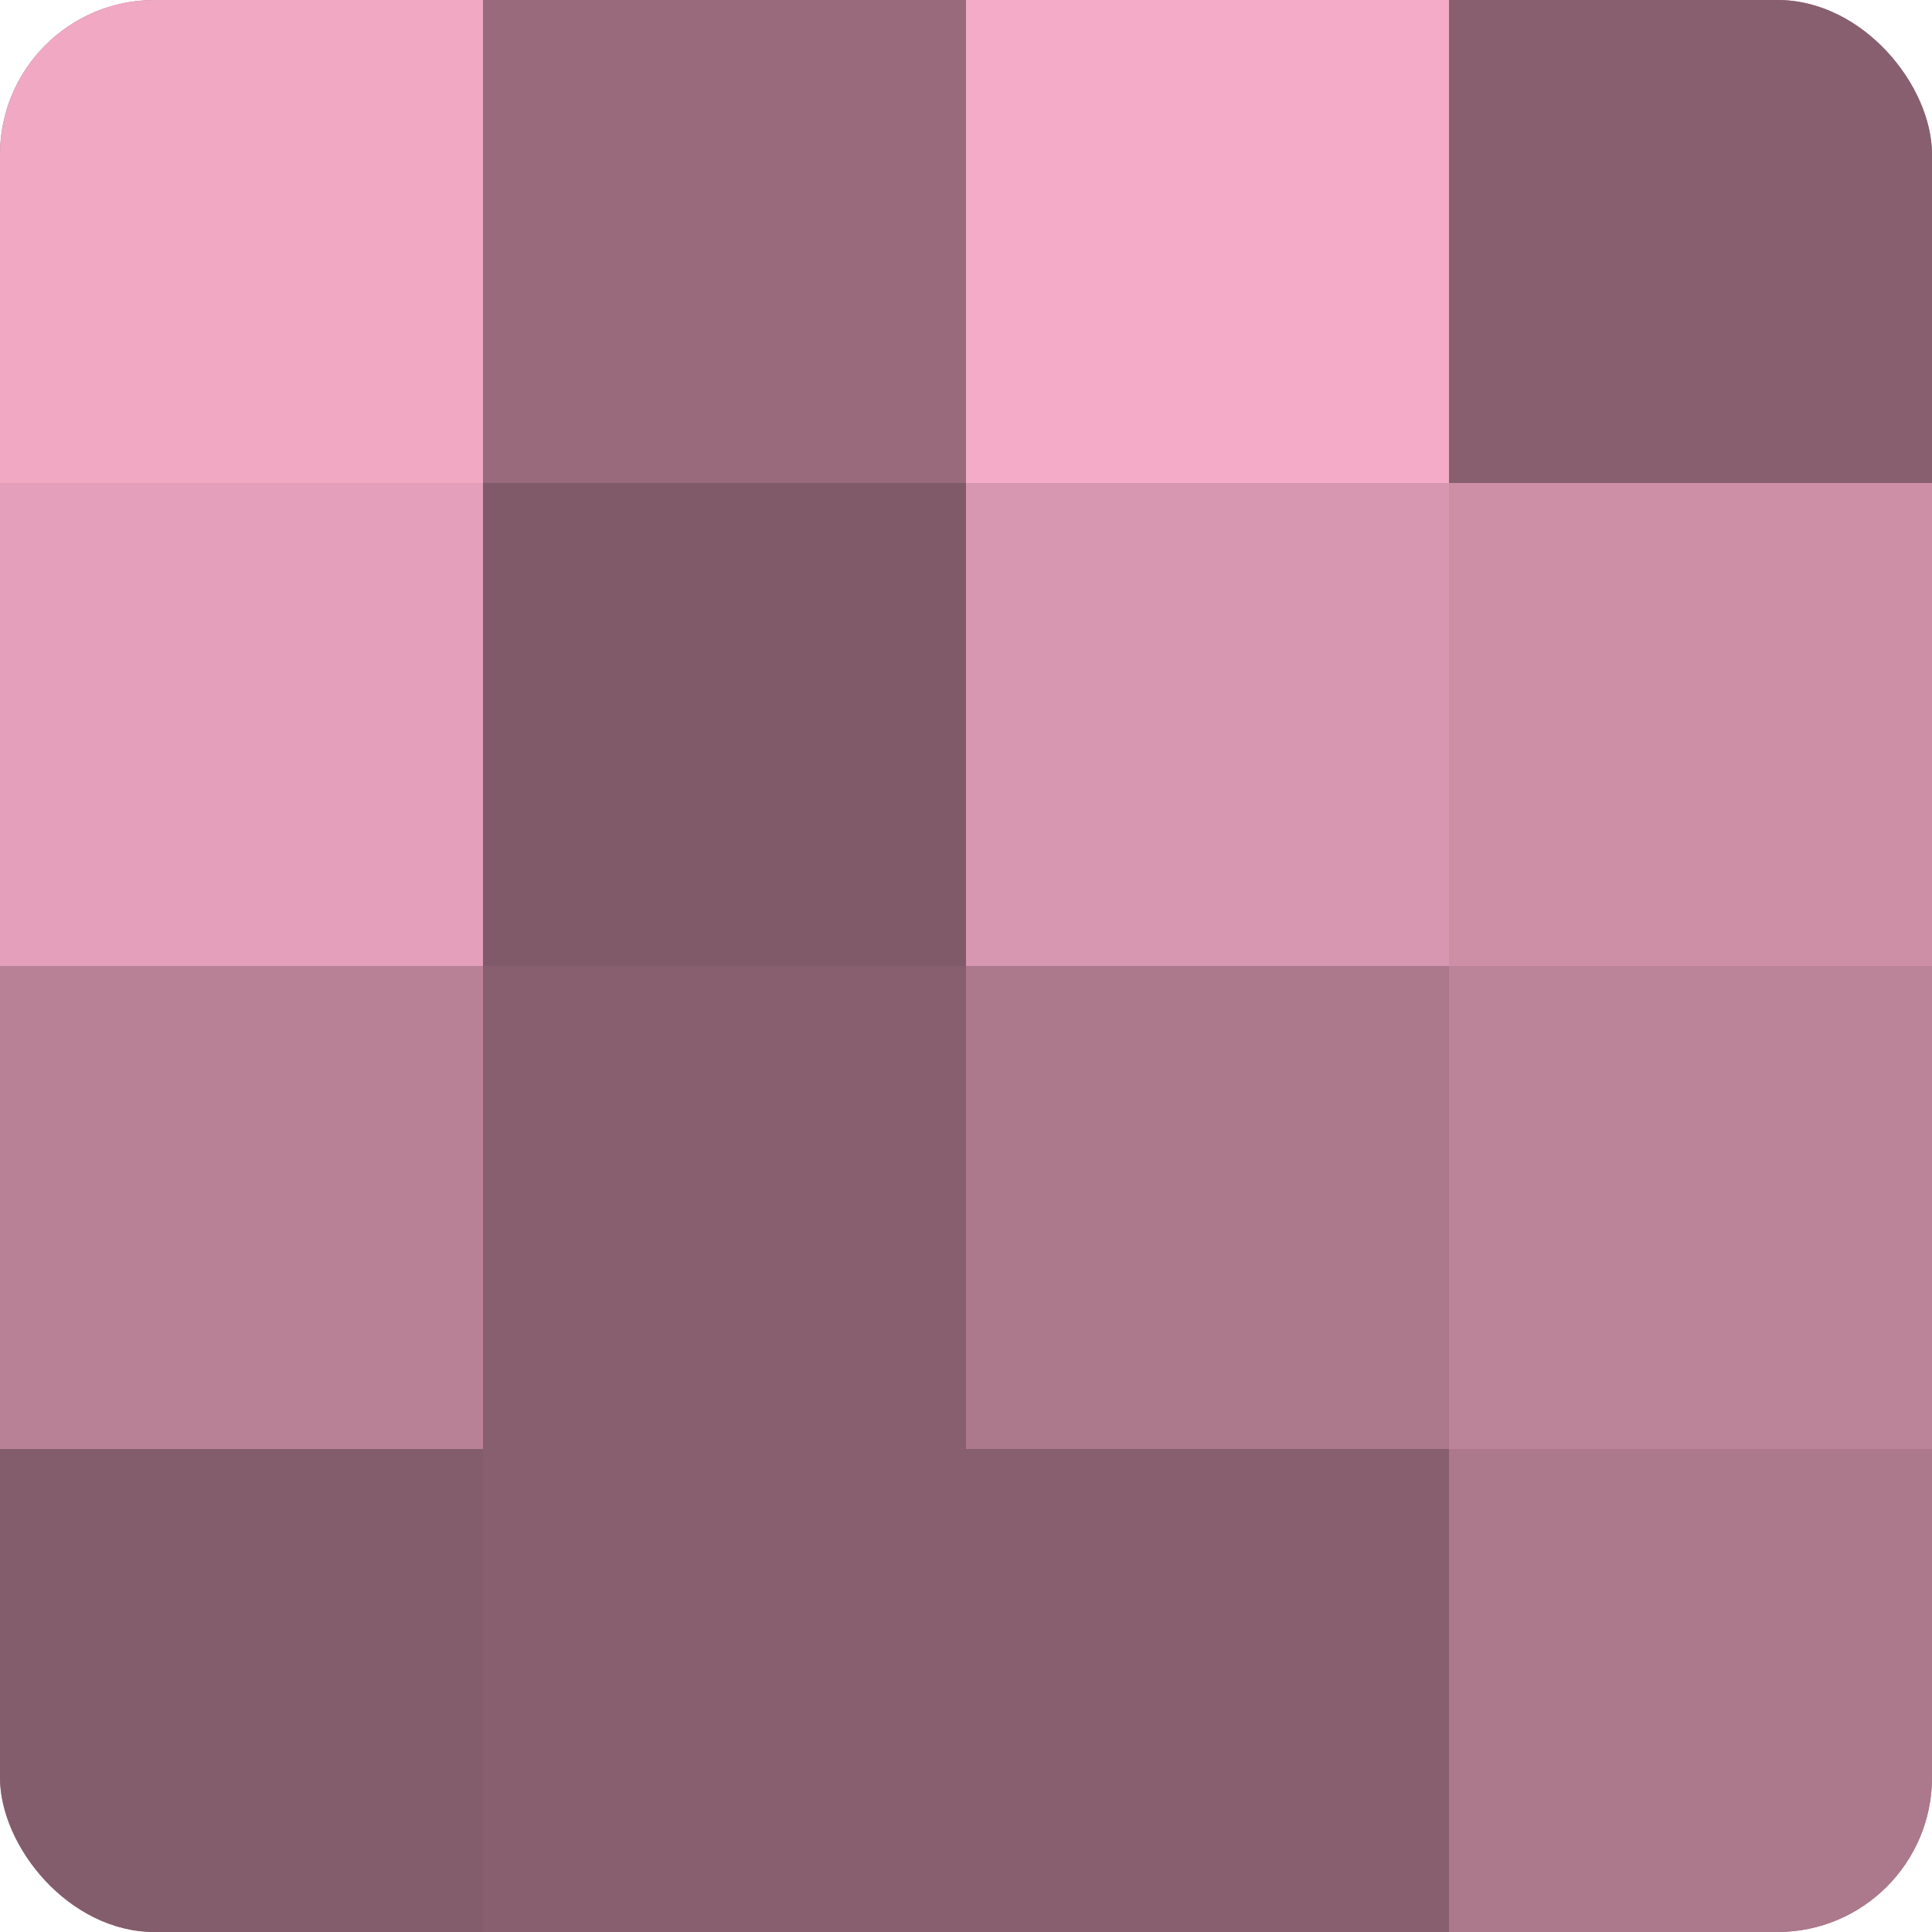
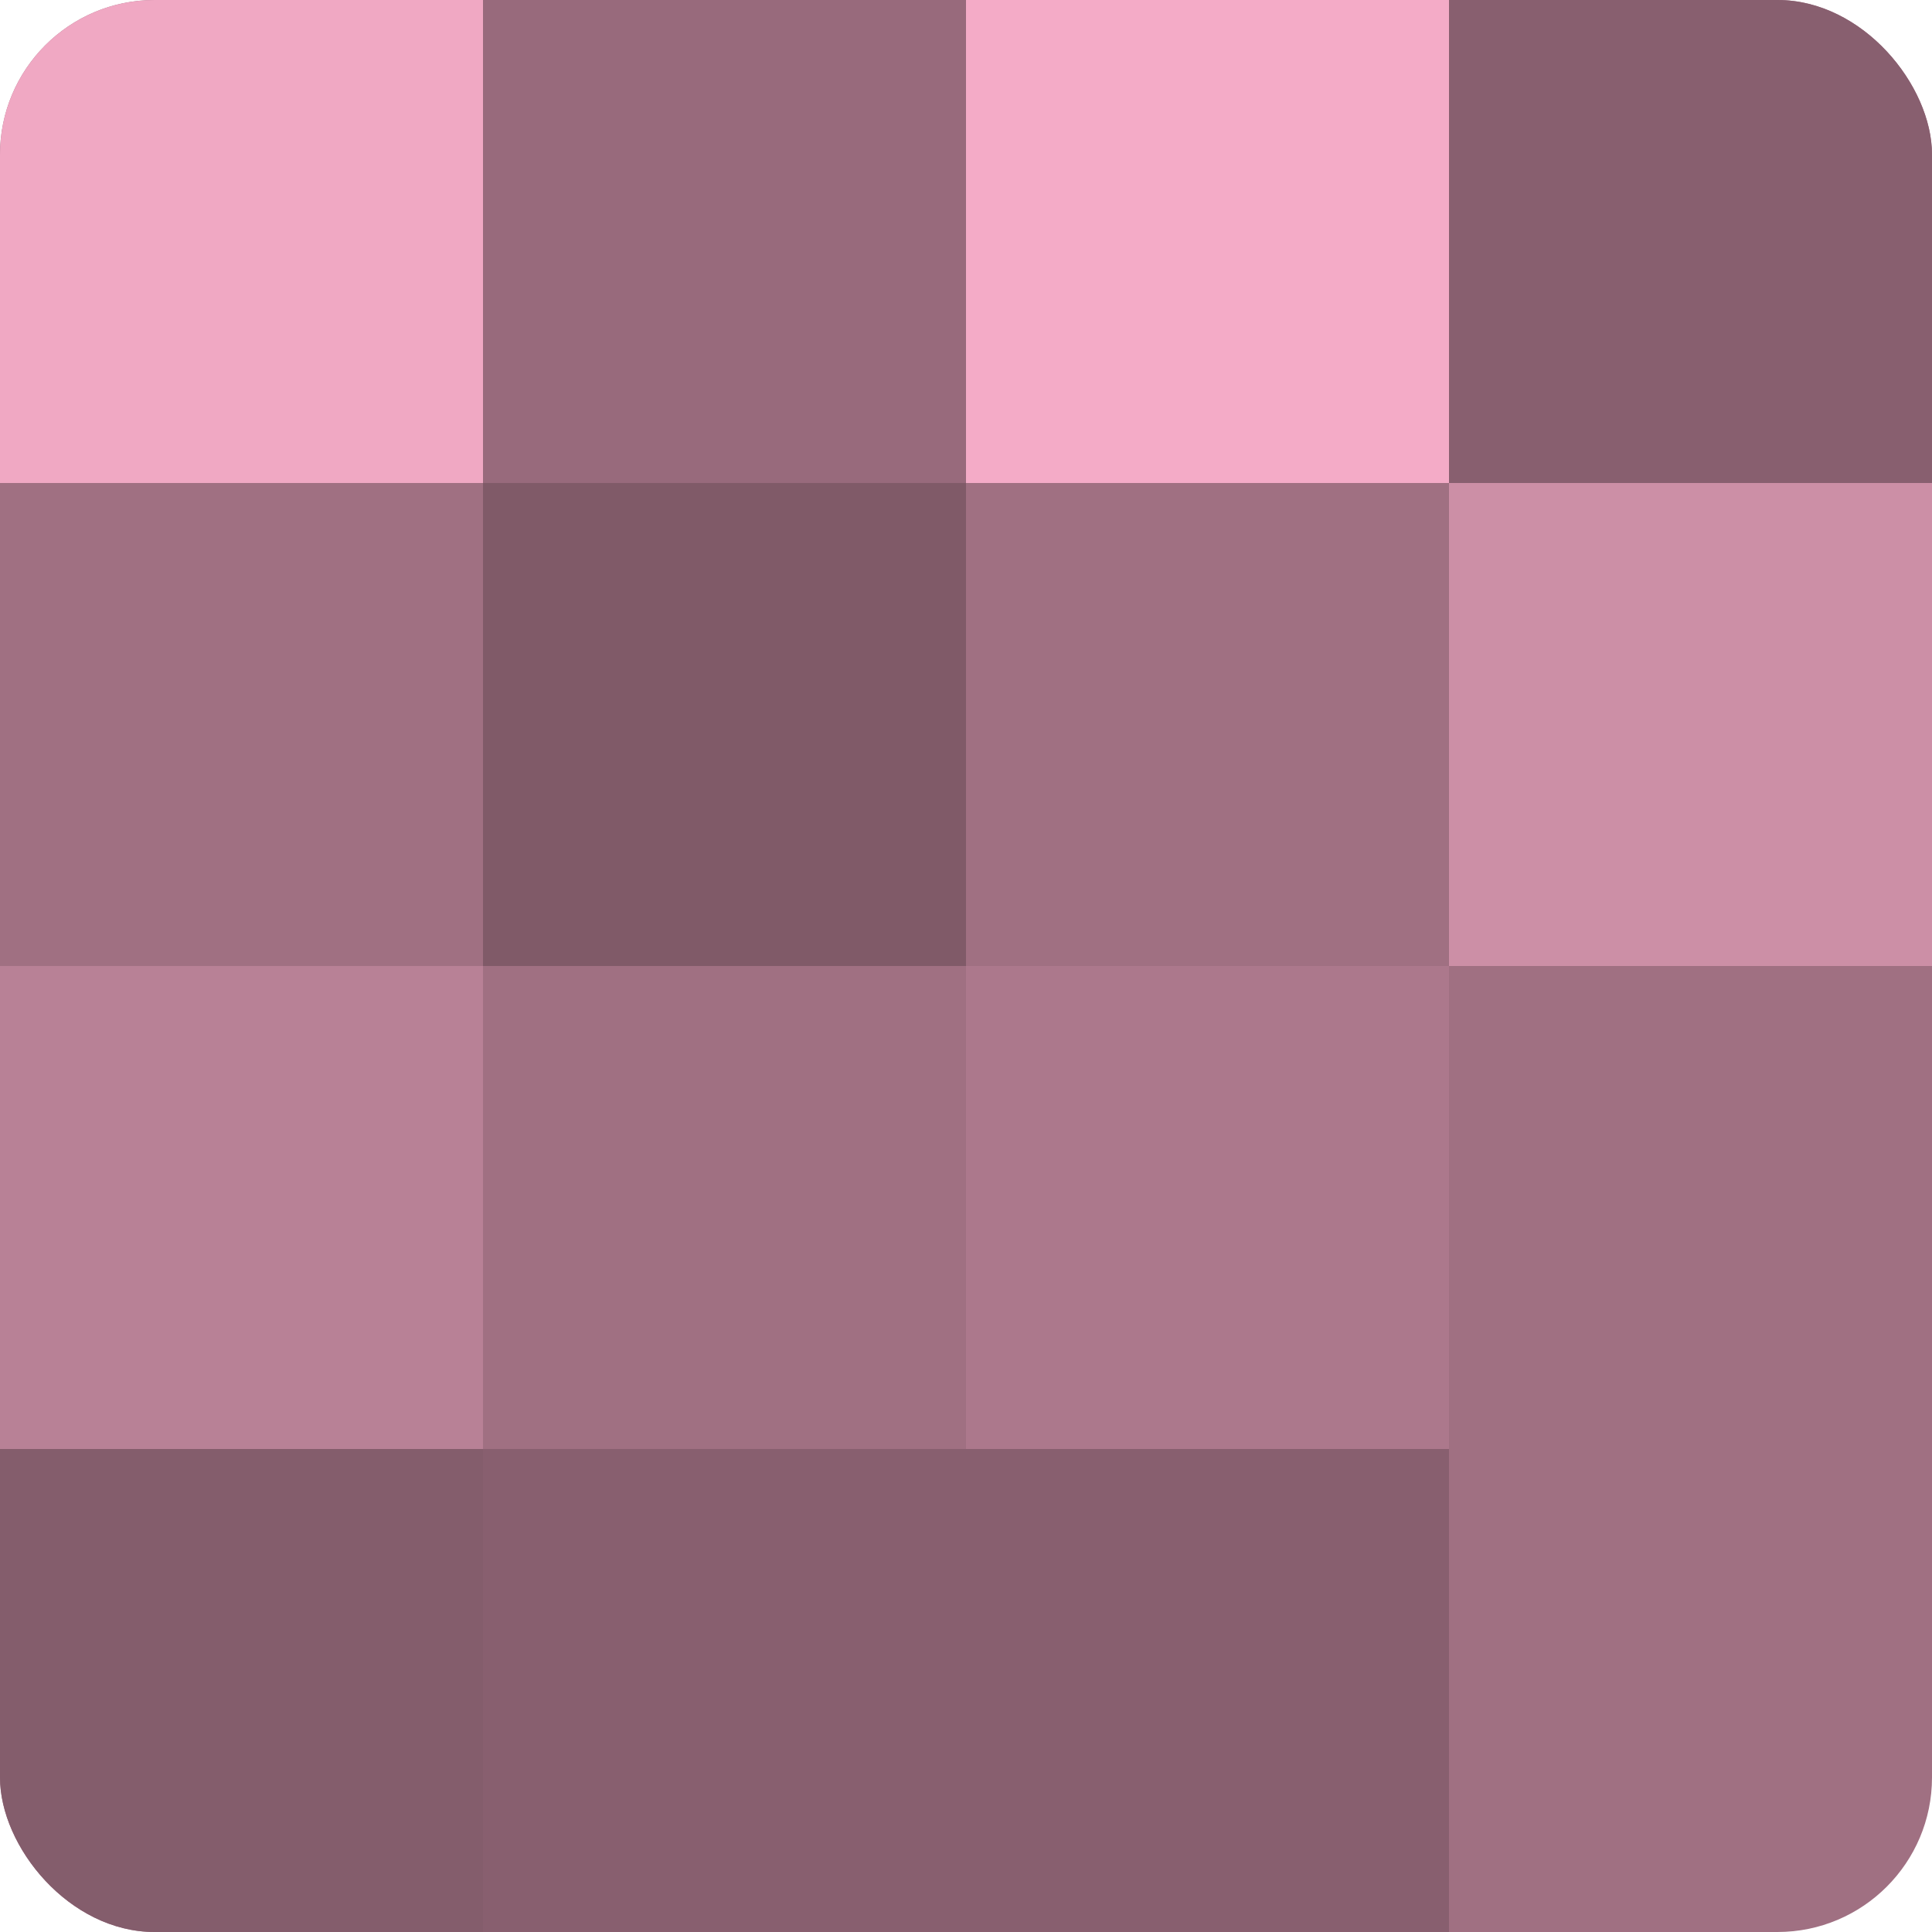
<svg xmlns="http://www.w3.org/2000/svg" width="60" height="60" viewBox="0 0 100 100" preserveAspectRatio="xMidYMid meet">
  <defs>
    <clipPath id="c" width="100" height="100">
      <rect width="100" height="100" rx="8" ry="8" />
    </clipPath>
  </defs>
  <g clip-path="url(#c)">
    <rect width="100" height="100" fill="#a07082" />
    <rect width="25" height="25" fill="#f0a8c3" />
-     <rect y="25" width="25" height="25" fill="#e49fba" />
    <rect y="50" width="25" height="25" fill="#b88196" />
    <rect y="75" width="25" height="25" fill="#845d6c" />
    <rect x="25" width="25" height="25" fill="#986a7c" />
    <rect x="25" y="25" width="25" height="25" fill="#805a68" />
-     <rect x="25" y="50" width="25" height="25" fill="#885f6f" />
    <rect x="25" y="75" width="25" height="25" fill="#885f6f" />
    <rect x="50" width="25" height="25" fill="#f4abc7" />
-     <rect x="50" y="25" width="25" height="25" fill="#d897b0" />
    <rect x="50" y="50" width="25" height="25" fill="#ac788c" />
    <rect x="50" y="75" width="25" height="25" fill="#885f6f" />
    <rect x="75" width="25" height="25" fill="#885f6f" />
    <rect x="75" y="25" width="25" height="25" fill="#cc8fa6" />
-     <rect x="75" y="50" width="25" height="25" fill="#bc8499" />
-     <rect x="75" y="75" width="25" height="25" fill="#ac788c" />
  </g>
</svg>